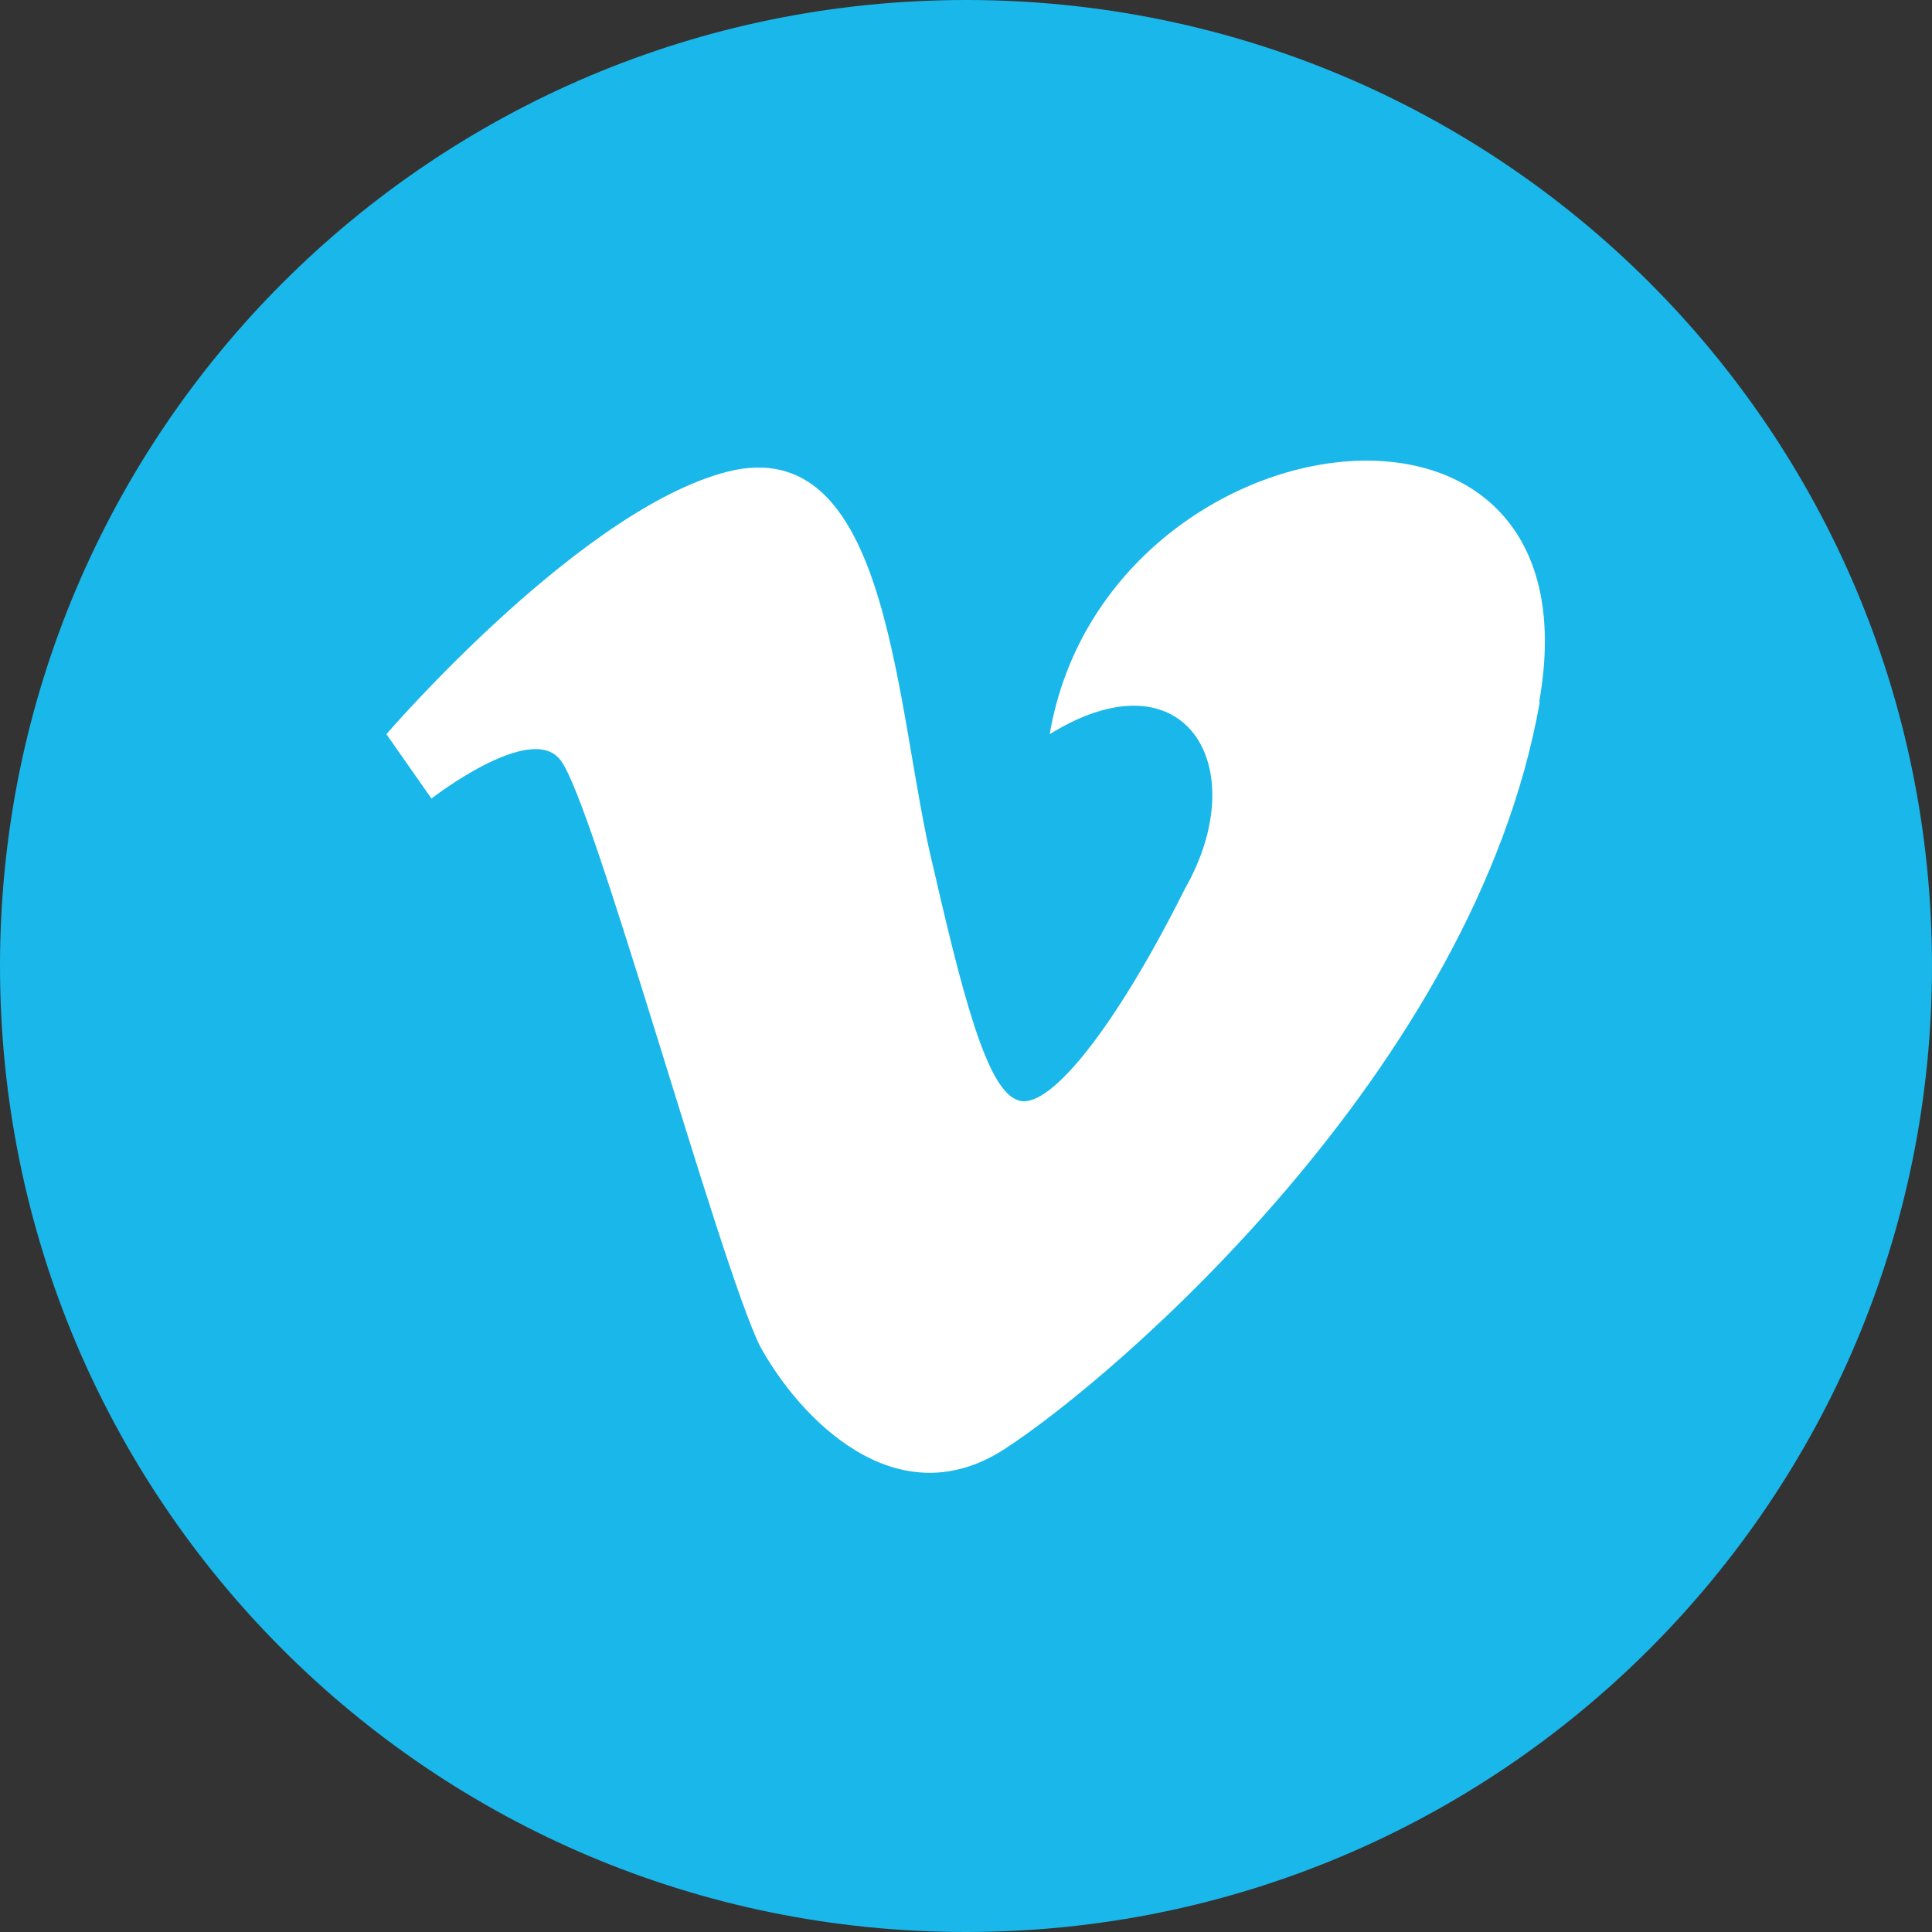
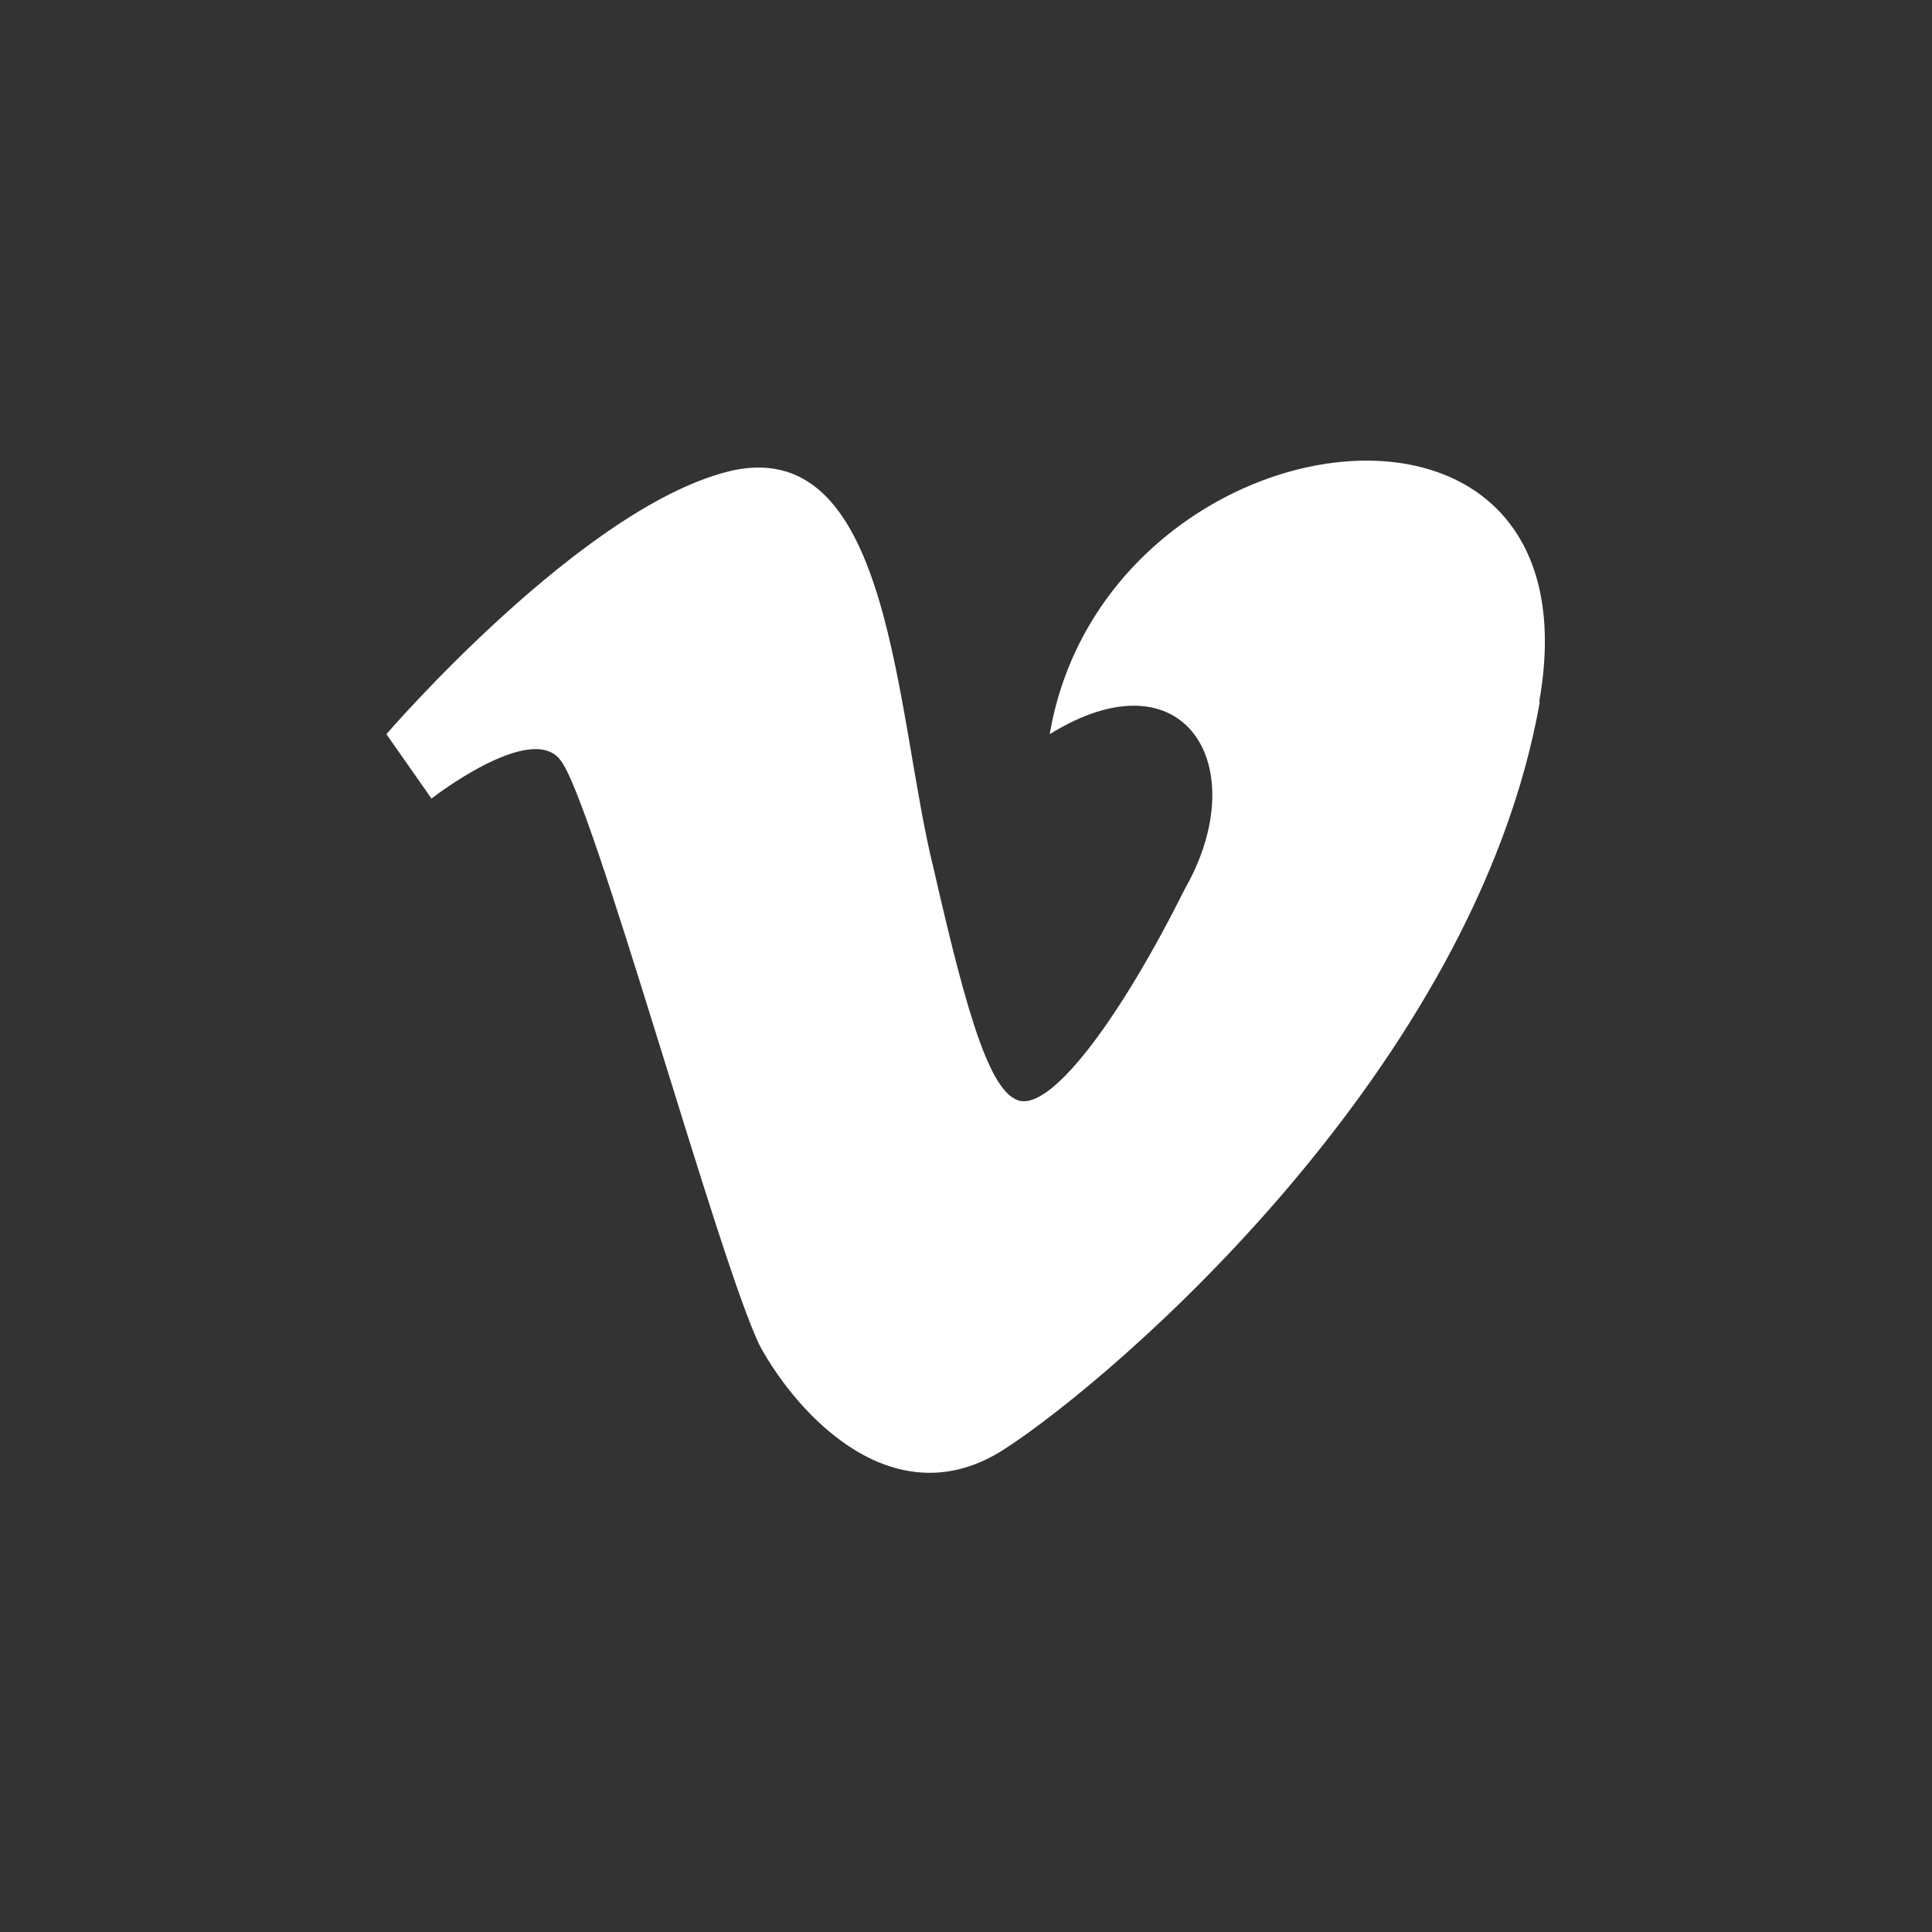
<svg xmlns="http://www.w3.org/2000/svg" width="30" height="30" viewBox="0 0 30 30">
  <rect x="0" y="0" width="30" height="30" fill="#333333" stroke="none" />
  <title>vimeo</title>
  <g fill="none" fill-rule="evenodd">
-     <path d="M15 0C6.716 0 0 6.7 0 15s6.7 15 15 15c8.284 0 15-6.7 15-15S23.3 0 15 0z" fill="#1AB7EA" />
    <path d="M23.91 10.9c-1.007 5.7-6.61 10.5-8.31 11.6-1.697 1.1-3.2-.5-3.8-1.6-.638-1.3-2.6-8.5-3.1-9.1-.46-.6-2 .6-2 .6l-.7-1s3.1-3.6 5.4-4.1c2.46-.5 2.5 3.8 3.1 6.2.526 2.3.9 3.6 1.4 3.6.516 0 1.5-1.3 2.5-3.3 1.08-1.9 0-3.7-2.1-2.4.85-5 8.6-6.1 7.6-.5h.01z" fill="#FFF" />
  </g>
</svg>